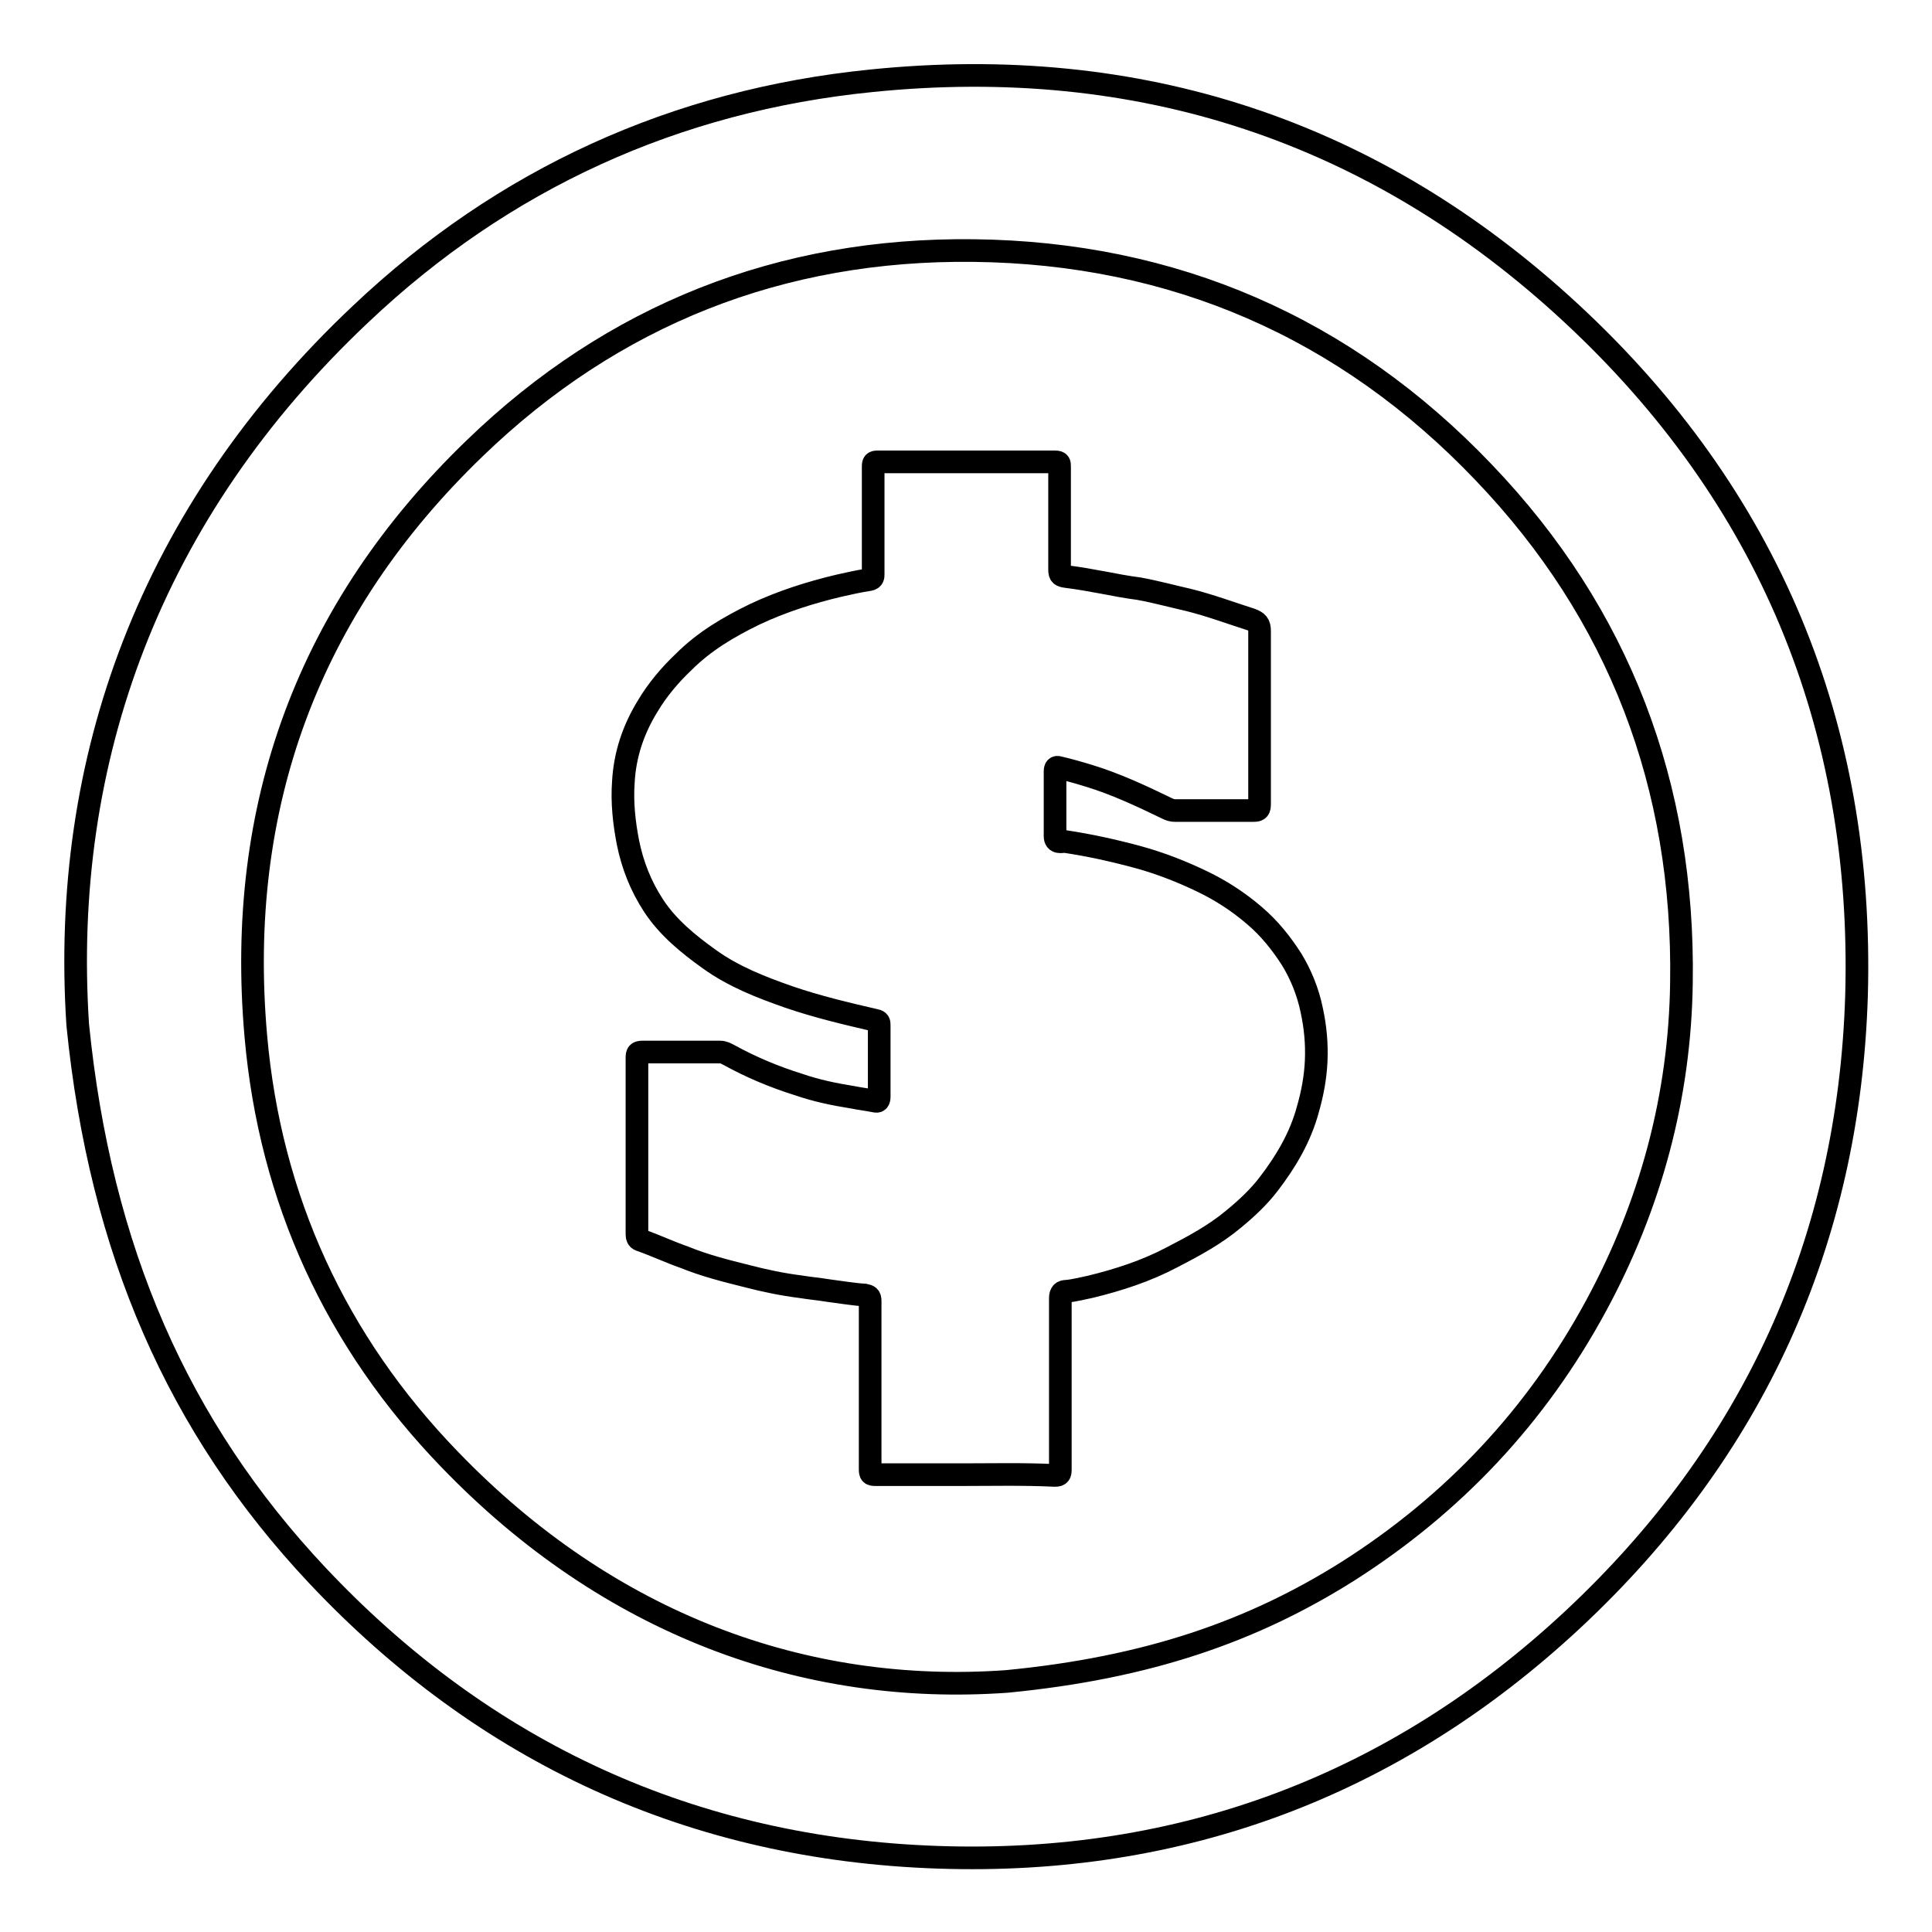
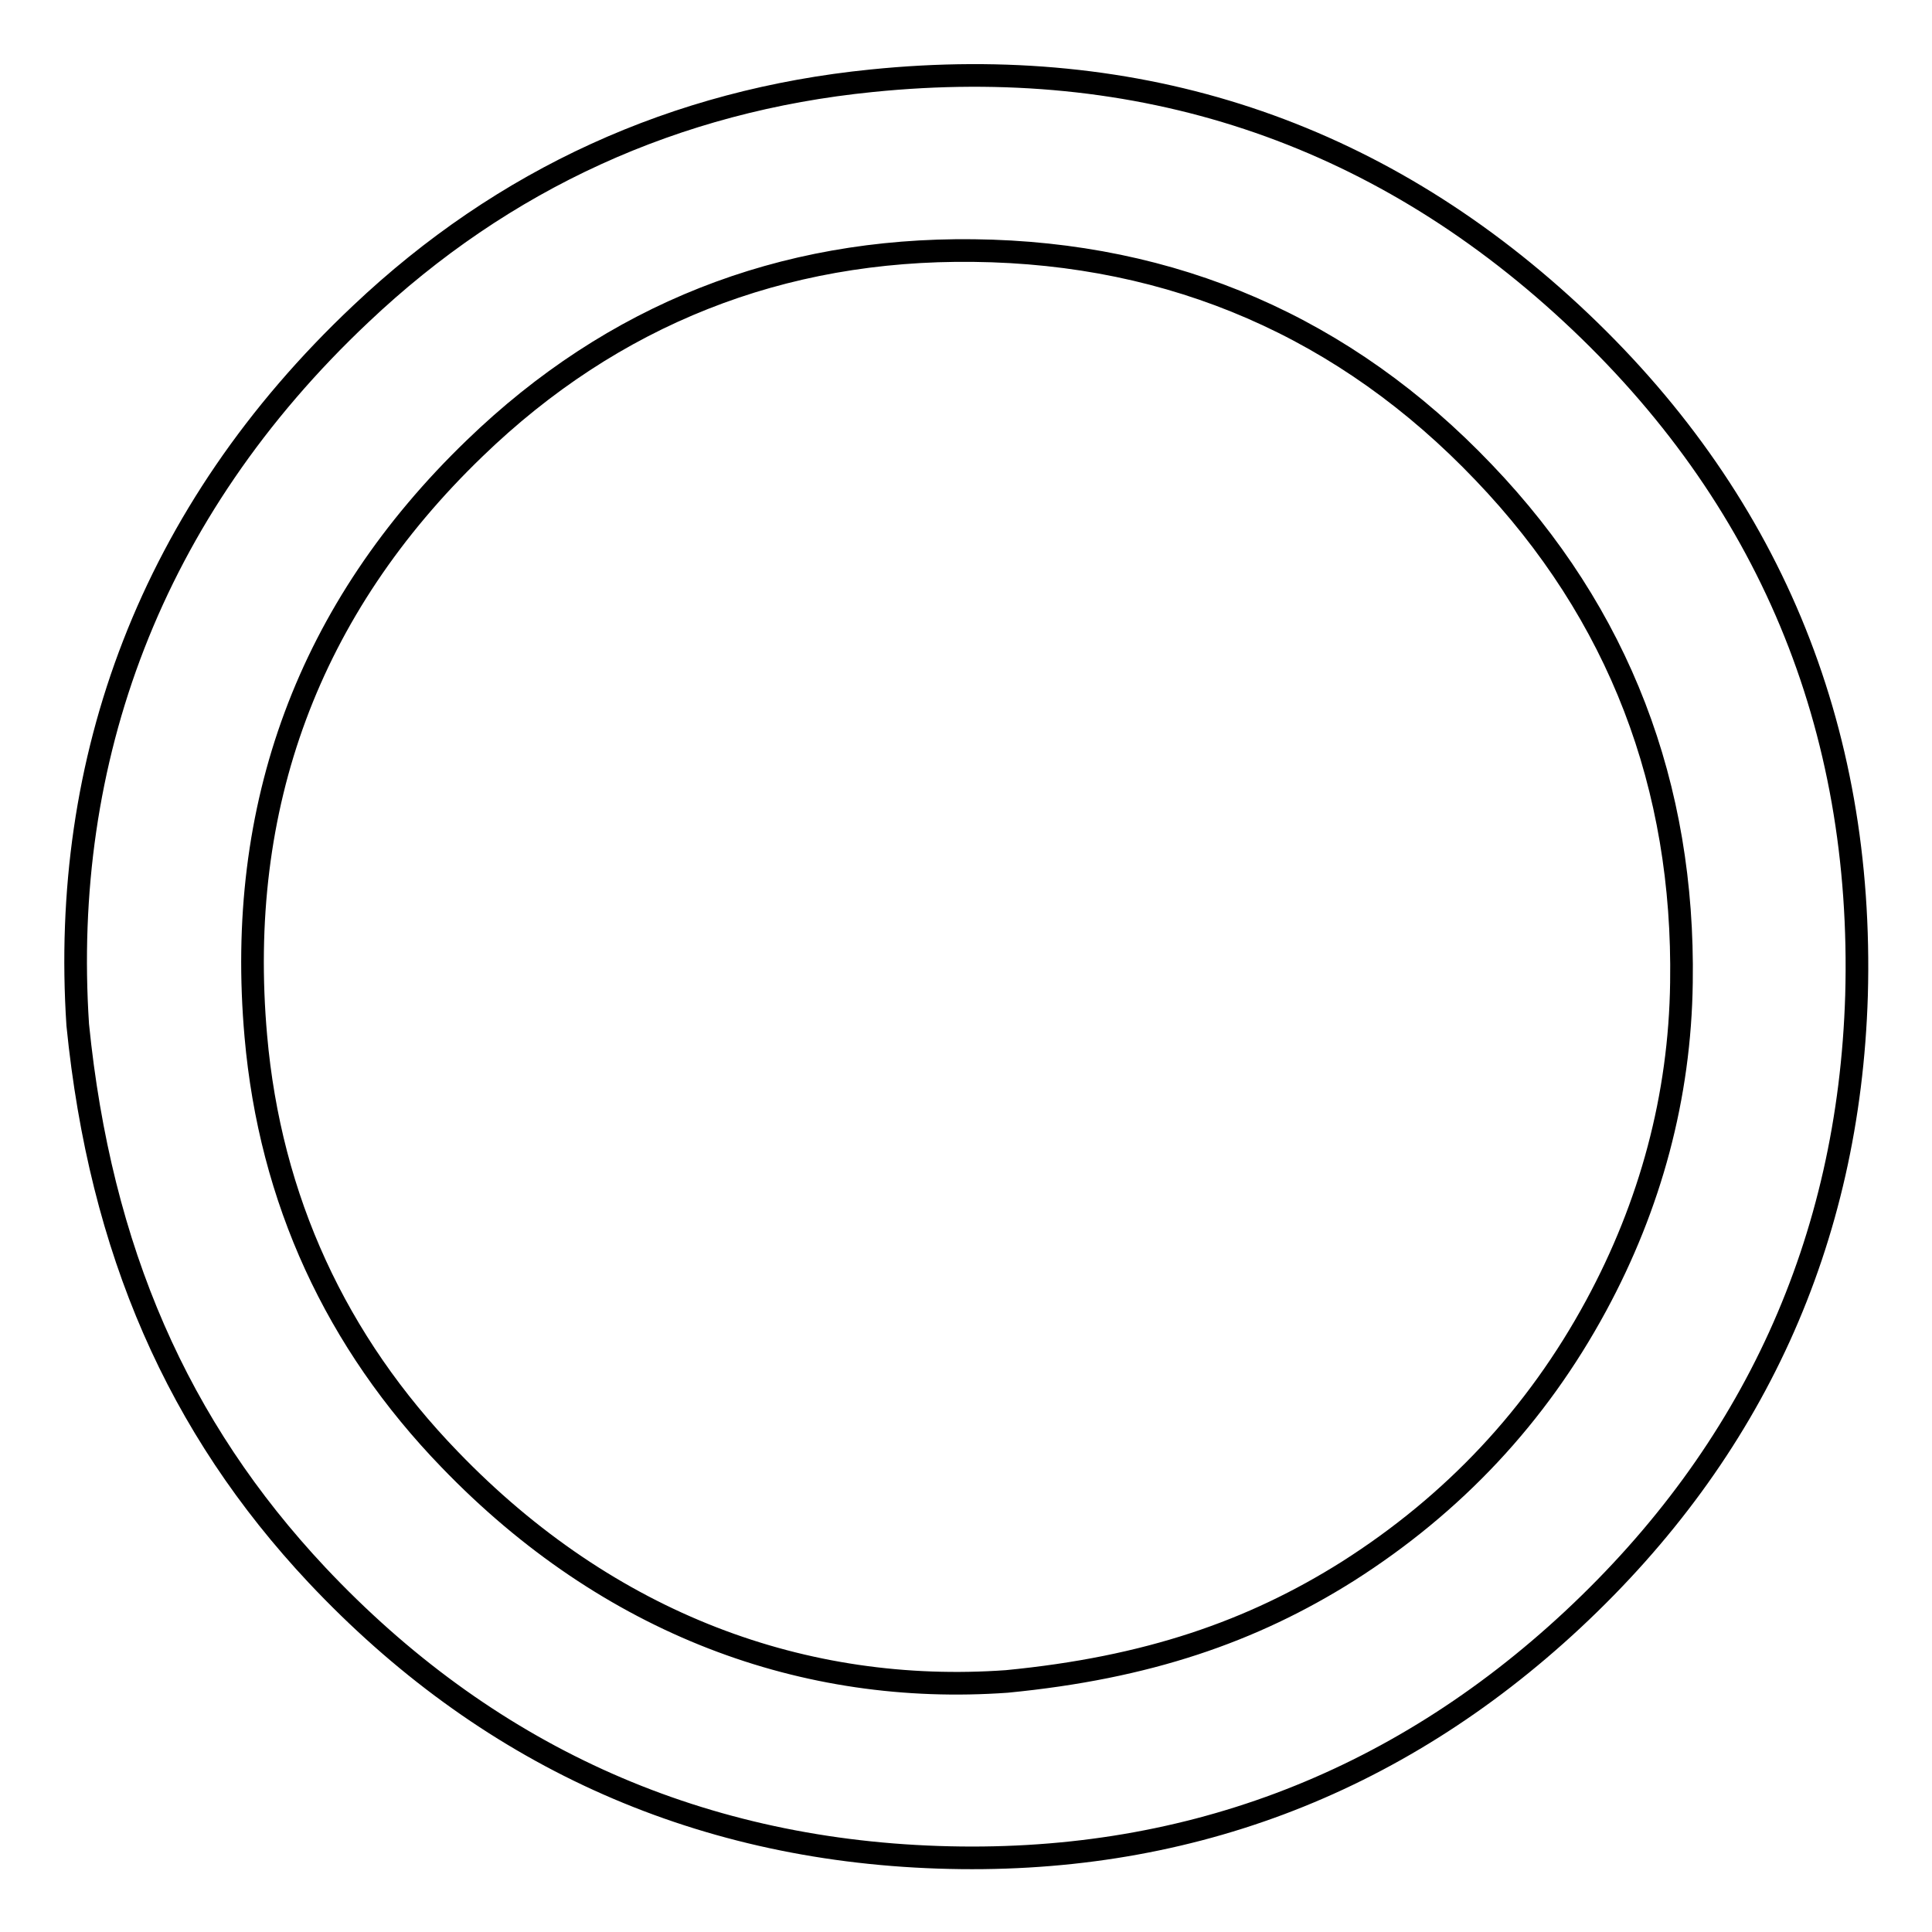
<svg xmlns="http://www.w3.org/2000/svg" version="1.1" x="0px" y="0px" viewBox="0 0 256 256" enable-background="new 0 0 256 256" xml:space="preserve">
  <g>
    <g>
      <path stroke-width="3" fill-opacity="0" stroke="#000000" d="M208.2,41.5c-26.1-24.2-57.3-34.4-92.7-30.8c-26,2.6-48.8,13-67.7,30.9C19.9,67.9,8,100.7,10.3,135.8c3,29.9,13.3,53.3,31.7,72.9c22.2,23.6,49.8,36.3,82.3,37.4c32.2,1.1,60.5-9.5,84.1-31.5c23.9-22.3,36.6-50.1,37.6-82.7C247,96.2,234.3,65.7,208.2,41.5z M211.5,173c-7.9,14.6-18.9,26.3-32.9,35.2c-12.7,8-26.6,12.8-45.2,14.6c-26.7,1.9-52.7-7.5-73.8-29.4c-15.1-15.6-23.8-34.5-25.7-56.1c-2.7-30.5,7-56.7,29-77.9c18.3-17.7,40.6-26.5,66.1-26.2c26.5,0.3,49.3,10.2,67.6,29.4c18,18.8,26.6,41.6,26.2,67.6C222.6,145.3,218.7,159.7,211.5,173z" />
-       <path stroke-width="3" fill-opacity="0" stroke="#000000" d="M127.7,195.4c-3.9,0-7.8,0-11.7,0c-0.6,0-0.7-0.1-0.7-0.7c0-7.4,0-14.9,0-22.3c0-0.6-0.2-0.7-0.7-0.8c-1.6-0.1-3.3-0.4-4.9-0.6c-1.2-0.2-2.4-0.3-3.6-0.5c-2.4-0.3-4.8-0.8-7.1-1.4c-2.8-0.7-5.6-1.4-8.3-2.5c-2-0.7-3.9-1.6-5.9-2.3c-0.3-0.1-0.4-0.4-0.4-0.7c0-7.8,0-15.6,0-23.5c0-0.5,0.1-0.7,0.7-0.7c3.4,0,6.8,0,10.3,0c0.5,0,0.8,0.2,1.2,0.4c2.9,1.6,6,2.9,9.2,3.9c2.3,0.8,4.7,1.3,7.2,1.7c1,0.2,1.9,0.3,2.9,0.5c0.4,0.1,0.6,0,0.6-0.6c0-3.1,0-6.3,0-9.4c0-0.4,0-0.6-0.5-0.7c-3.9-0.9-7.7-1.8-11.5-3.1c-3.7-1.3-7.3-2.7-10.5-5c-2.8-2-5.5-4.2-7.4-7.1c-1.7-2.6-2.8-5.4-3.4-8.4c-0.5-2.6-0.8-5.3-0.6-8c0.2-3.6,1.3-6.9,3.2-10c1.3-2.2,3-4.2,4.8-5.9c2.7-2.7,5.9-4.6,9.4-6.3c3.6-1.7,7.4-2.9,11.2-3.8c1.3-0.3,2.7-0.6,4-0.8c0.5-0.1,0.5-0.4,0.5-0.7c0-2.1,0-4.2,0-6.3c0-2.7,0-5.3,0-8c0-0.5,0.1-0.6,0.6-0.6c7.9,0,15.7,0,23.5,0c0.6,0,0.6,0.2,0.6,0.6c0,4.6,0,9.1,0,13.7c0,0.7,0.2,0.8,0.9,0.9c1.6,0.2,3.3,0.5,4.9,0.8c1.6,0.3,3.1,0.6,4.7,0.8c2.2,0.4,4.4,1,6.6,1.5c2.8,0.7,5.5,1.7,8.3,2.6c0.8,0.3,1.1,0.6,1.1,1.5c0,7.6,0,15.2,0,22.9c0,0.7-0.1,0.9-0.8,0.9c-3.4,0-6.9,0-10.4,0c-0.4,0-0.7-0.1-1.1-0.3c-3.3-1.6-6.7-3.2-10.3-4.3c-1.3-0.4-2.7-0.8-4-1.1c-0.3-0.1-0.5,0-0.5,0.5c0,2.9,0,5.7,0,8.6c0,1,0.9,0.7,1.3,0.7c3.3,0.5,6.5,1.2,9.8,2.1c2.9,0.8,5.7,1.9,8.4,3.2c2.5,1.2,4.8,2.7,6.9,4.5c2,1.7,3.6,3.7,5,5.9c1.2,2,2.1,4.2,2.6,6.6c0.5,2.3,0.7,4.5,0.6,6.8c-0.1,2.2-0.5,4.3-1.1,6.4c-1,3.7-2.9,6.9-5.2,9.9c-1.3,1.7-2.9,3.2-4.6,4.6c-2.5,2.1-5.3,3.6-8.2,5.1c-3.4,1.8-7.1,3-10.8,3.9c-1,0.2-2.1,0.5-3.2,0.6c-0.5,0-0.8,0.2-0.8,0.9c0,7.6,0,15.1,0,22.7c0,0.6-0.1,0.8-0.7,0.8C135.4,195.3,131.6,195.4,127.7,195.4z" />
    </g>
  </g>
</svg>